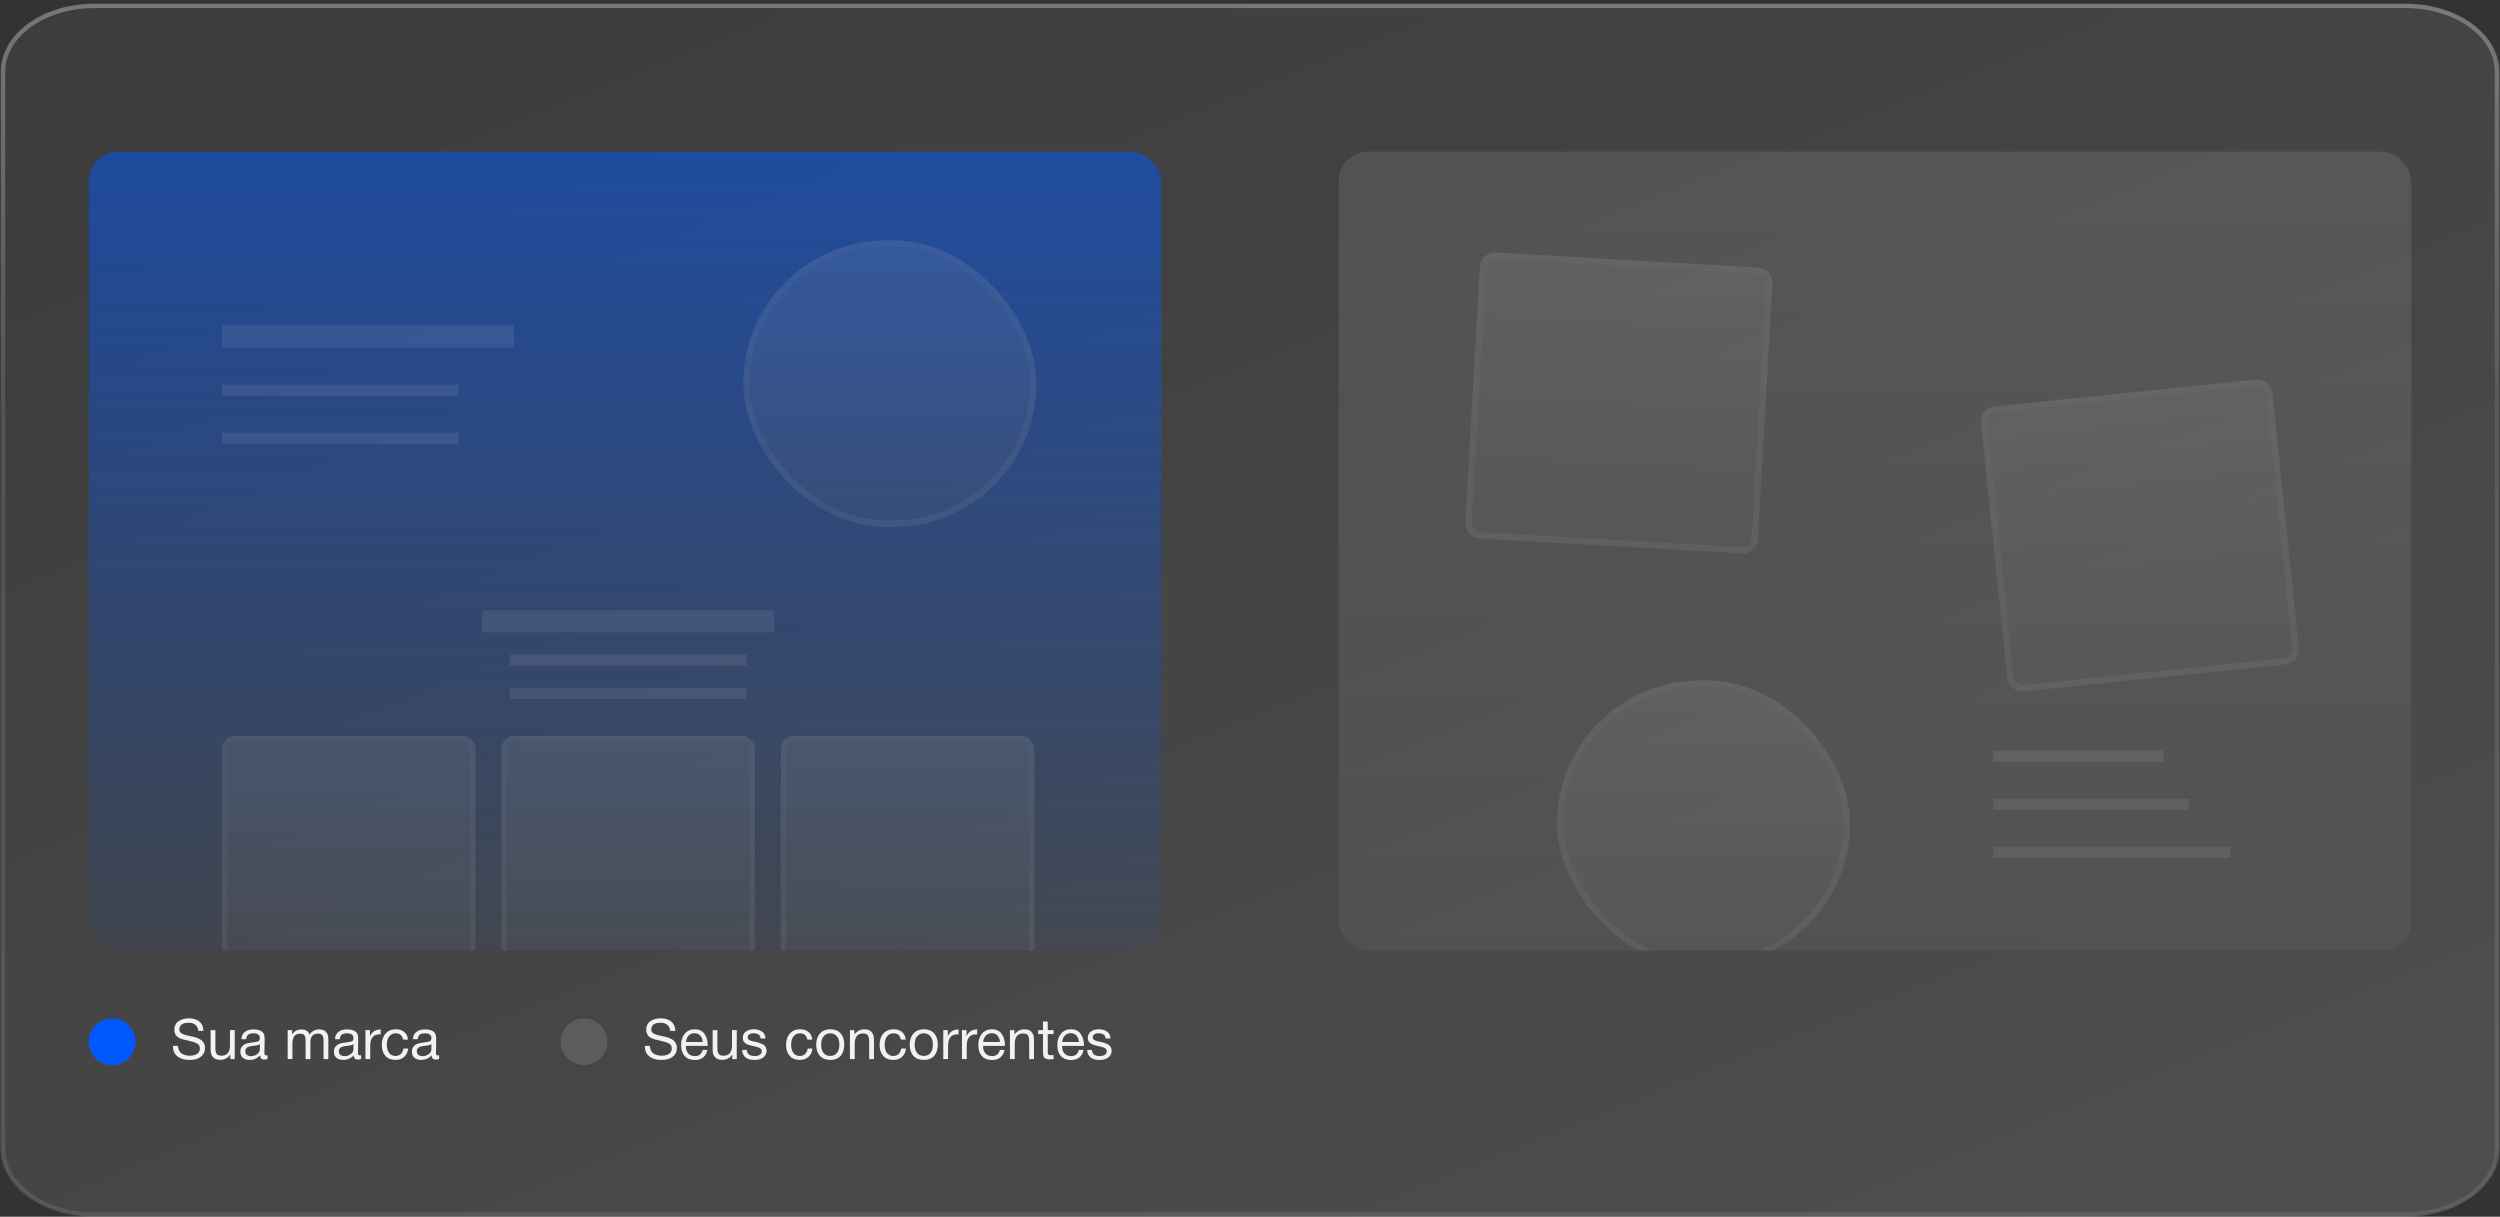
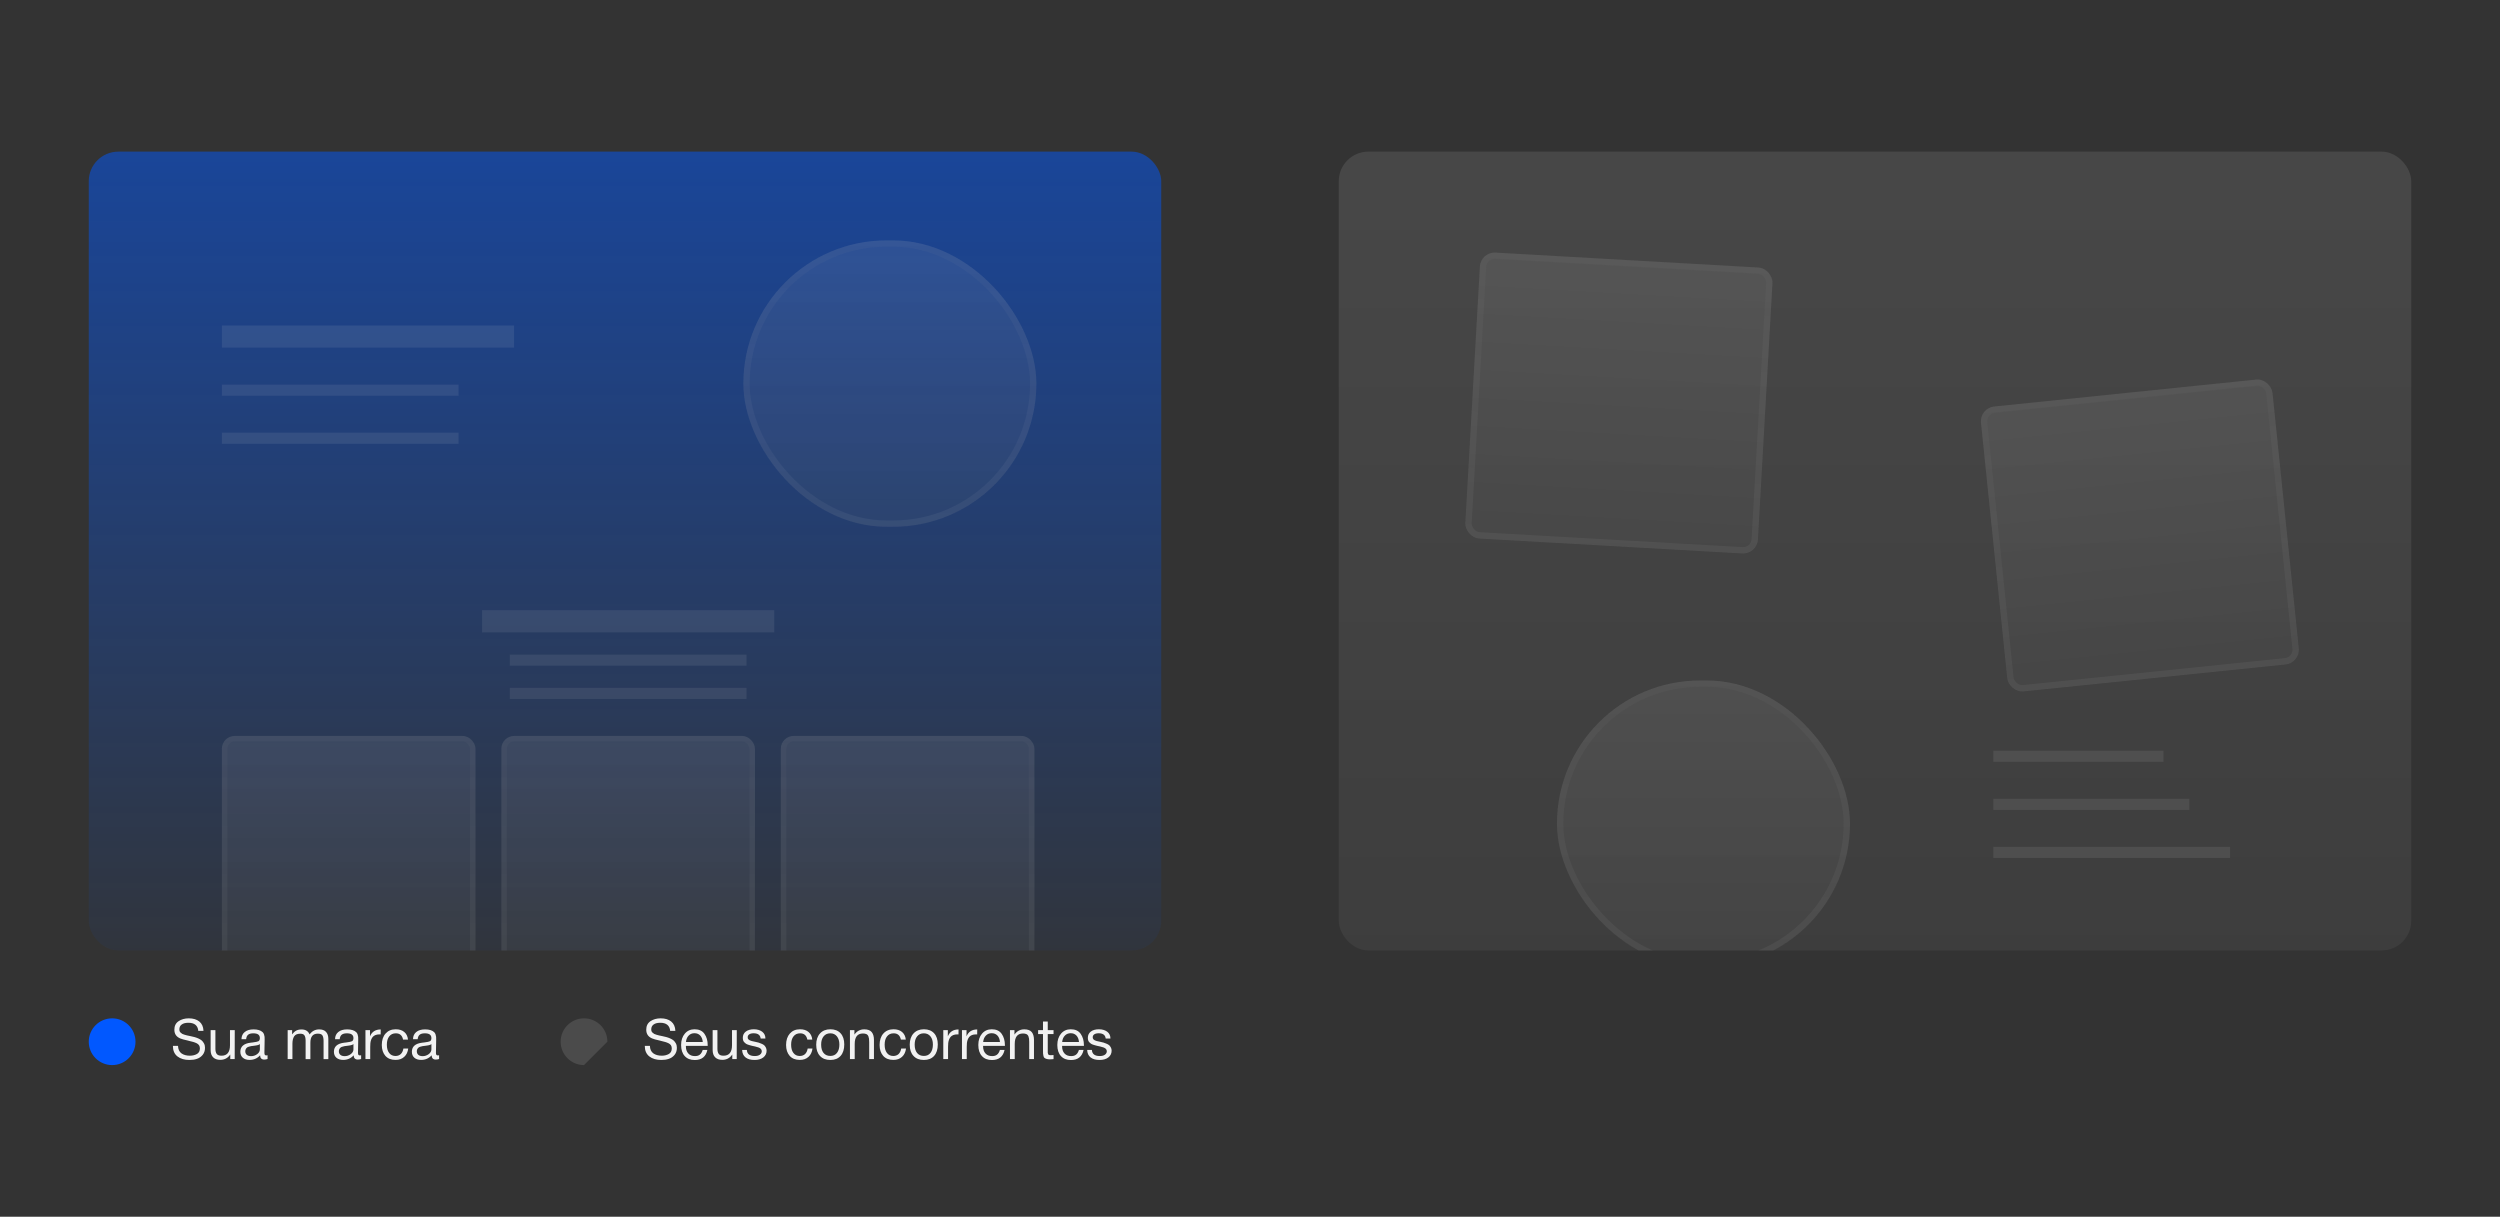
<svg xmlns="http://www.w3.org/2000/svg" width="676" height="329" viewBox="0 0 676 329" fill="none">
  <rect x="0" y="0" width="676" height="329" fill="#333333" stroke="none" />
  <g clip-path="url(#clip0_4222_24273)">
    <g clip-path="url(#clip1_4222_24273)">
      <mask id="mask0_4222_24273" style="mask-type:luminance" maskUnits="userSpaceOnUse" x="0" y="0" width="676" height="329">
        <path d="M650.52 1H25.48C11.408 1 0 9.225 0 19.372V310.627C0 320.774 11.408 329 25.48 329H650.52C664.592 329 676 320.774 676 310.627V19.372C676 9.225 664.592 1 650.52 1Z" fill="white" />
      </mask>
      <g mask="url(#mask0_4222_24273)">
        <path d="M650.52 1H25.479C11.407 1 -0 9.226 -0 19.372V310.627C-0 320.774 11.407 329 25.479 329H650.52C664.592 329 676 320.774 676 310.627V19.372C676 9.226 664.592 1 650.52 1Z" fill="url(#paint0_linear_4222_24273)" fill-opacity="0.16" />
      </g>
      <path d="M650.52 1.594H25.482C11.863 1.594 0.823 9.554 0.823 19.374V310.627C0.823 320.447 11.863 328.408 25.482 328.408H650.52C664.139 328.408 675.179 320.447 675.179 310.627V19.374C675.179 9.554 664.139 1.594 650.52 1.594Z" stroke="url(#paint1_linear_4222_24273)" stroke-width="1.185" />
    </g>
  </g>
  <g clip-path="url(#clip2_4222_24273)">
    <rect x="24" y="41" width="290" height="216" rx="8" fill="url(#paint2_linear_4222_24273)" fill-opacity="0.5" />
    <rect x="201" y="65" width="79.24" height="77.439" rx="38.72" fill="url(#paint3_linear_4222_24273)" fill-opacity="0.1" />
    <rect x="201.855" y="65.855" width="77.529" height="75.729" rx="37.864" stroke="url(#paint4_linear_4222_24273)" stroke-opacity="0.05" stroke-width="1.711" />
    <rect x="60" y="88" width="79" height="6" fill="#D9D9D9" fill-opacity="0.1" />
    <rect x="60" y="104" width="64" height="3" fill="#D9D9D9" fill-opacity="0.1" />
    <rect x="60" y="117" width="64" height="3" fill="#D9D9D9" fill-opacity="0.1" />
    <rect x="130.353" y="165" width="79" height="6" fill="#D9D9D9" fill-opacity="0.1" />
    <rect x="137.853" y="177" width="64" height="3" fill="#D9D9D9" fill-opacity="0.1" />
    <rect x="137.853" y="186" width="64" height="3" fill="#D9D9D9" fill-opacity="0.1" />
    <rect x="60" y="199" width="68.569" height="67.01" rx="3.461" fill="url(#paint5_linear_4222_24273)" fill-opacity="0.1" />
    <rect x="60.74" y="199.74" width="67.088" height="65.53" rx="2.721" stroke="url(#paint6_linear_4222_24273)" stroke-opacity="0.05" stroke-width="1.48" />
    <rect x="135.568" y="199" width="68.569" height="67.01" rx="3.461" fill="url(#paint7_linear_4222_24273)" fill-opacity="0.1" />
    <rect x="136.309" y="199.74" width="67.088" height="65.53" rx="2.721" stroke="url(#paint8_linear_4222_24273)" stroke-opacity="0.05" stroke-width="1.48" />
    <rect x="211.137" y="199" width="68.569" height="67.01" rx="3.461" fill="url(#paint9_linear_4222_24273)" fill-opacity="0.1" />
    <rect x="211.877" y="199.74" width="67.088" height="65.53" rx="2.721" stroke="url(#paint10_linear_4222_24273)" stroke-opacity="0.05" stroke-width="1.48" />
  </g>
  <g clip-path="url(#clip3_4222_24273)">
    <rect x="362" y="41" width="290" height="216" rx="8" fill="url(#paint11_linear_4222_24273)" fill-opacity="0.1" />
    <rect x="400.387" y="68.075" width="79.24" height="77.439" rx="4" transform="rotate(3.248 400.387 68.075)" fill="url(#paint12_linear_4222_24273)" fill-opacity="0.1" />
    <rect x="401.193" y="68.978" width="77.529" height="75.729" rx="3.145" transform="rotate(3.248 401.193 68.978)" stroke="url(#paint13_linear_4222_24273)" stroke-opacity="0.05" stroke-width="1.711" />
    <rect x="535.249" y="110.329" width="79.24" height="77.439" rx="4" transform="rotate(-5.869 535.249 110.329)" fill="url(#paint14_linear_4222_24273)" fill-opacity="0.1" />
    <rect x="536.187" y="111.092" width="77.529" height="75.729" rx="3.145" transform="rotate(-5.869 536.187 111.092)" stroke="url(#paint15_linear_4222_24273)" stroke-opacity="0.05" stroke-width="1.711" />
    <rect x="421" y="184" width="79.24" height="77.439" rx="38.72" fill="url(#paint16_linear_4222_24273)" fill-opacity="0.1" />
    <rect x="421.855" y="184.855" width="77.529" height="75.729" rx="37.864" stroke="url(#paint17_linear_4222_24273)" stroke-opacity="0.05" stroke-width="1.711" />
    <rect x="539" y="203" width="46" height="3" fill="#D9D9D9" fill-opacity="0.1" />
    <rect x="539" y="216" width="53" height="3" fill="#D9D9D9" fill-opacity="0.1" />
    <rect x="539" y="229" width="64" height="3" fill="#D9D9D9" fill-opacity="0.1" />
  </g>
  <path d="M36.641 281.68C36.641 278.189 33.811 275.359 30.321 275.359C26.83 275.359 24 278.189 24 281.68C24 285.17 26.83 288 30.321 288C33.811 288 36.641 285.17 36.641 281.68Z" fill="#0158FF" />
  <path d="M55.022 278.742L53.626 278.757C53.474 277.286 52.58 276.557 50.941 276.557C50.167 276.557 49.561 276.709 49.136 277.028C48.711 277.331 48.499 277.771 48.499 278.347C48.499 278.545 48.529 278.727 48.59 278.878C48.651 279.03 48.757 279.151 48.908 279.273C49.06 279.394 49.197 279.485 49.318 279.576C49.455 279.652 49.667 279.728 49.94 279.804C50.228 279.895 50.456 279.955 50.623 279.986C50.805 280.016 51.062 280.077 51.427 280.153C51.882 280.244 52.246 280.335 52.534 280.41C52.837 280.486 53.186 280.608 53.581 280.775C53.99 280.957 54.309 281.139 54.551 281.351C54.794 281.563 54.991 281.836 55.173 282.17C55.355 282.519 55.431 282.913 55.431 283.338C55.431 284.097 55.219 284.734 54.794 285.25C54.393 285.747 53.855 286.116 53.247 286.311C52.64 286.524 51.973 286.615 51.229 286.615C49.879 286.615 48.802 286.296 47.983 285.659C47.164 285.022 46.754 284.066 46.754 282.807H48.135C48.165 283.733 48.484 284.4 49.06 284.825C49.652 285.25 50.41 285.462 51.351 285.462C52.094 285.462 52.731 285.295 53.262 284.992C53.778 284.688 54.051 284.188 54.051 283.49C54.051 283.156 53.975 282.883 53.839 282.656C53.67 282.412 53.44 282.218 53.171 282.094C52.878 281.952 52.574 281.835 52.261 281.745C51.865 281.63 51.466 281.528 51.062 281.442C51.01 281.433 50.959 281.418 50.911 281.396C49.788 281.154 49.06 280.941 48.726 280.79C47.665 280.335 47.149 279.561 47.149 278.438C47.149 277.407 47.528 276.648 48.286 276.133C49.045 275.617 49.97 275.359 51.047 275.359C52.231 275.359 53.186 275.647 53.884 276.208C54.597 276.785 54.976 277.619 55.022 278.742ZM63.477 278.545L63.462 286.372H62.264V285.143C61.596 286.114 60.702 286.584 59.564 286.584C58.745 286.584 58.092 286.357 57.637 285.902C57.182 285.447 56.955 284.794 56.955 283.93V278.545H58.244V283.581C58.244 284.203 58.365 284.673 58.608 284.992C58.851 285.31 59.276 285.462 59.898 285.462C61.414 285.462 62.188 284.521 62.188 282.64V278.545H63.477ZM72.347 285.341V286.357C72.064 286.455 71.766 286.506 71.467 286.509C70.724 286.509 70.344 286.114 70.329 285.356C69.586 286.175 68.645 286.6 67.492 286.6C66.719 286.6 66.112 286.402 65.657 286.008C65.202 285.614 64.989 285.067 64.989 284.385C64.989 282.989 65.915 282.17 67.765 281.943C67.887 281.912 68.054 281.897 68.296 281.882C69.176 281.776 69.707 281.654 69.919 281.533C70.147 281.366 70.268 281.093 70.268 280.699C70.268 279.834 69.677 279.409 68.494 279.409C67.887 279.409 67.416 279.531 67.113 279.773C66.795 280.016 66.612 280.426 66.552 281.002H65.293C65.308 280.153 65.611 279.5 66.188 279.045C66.764 278.575 67.553 278.347 68.569 278.347C69.662 278.347 70.481 278.59 71.027 279.106C71.194 279.258 71.315 279.47 71.406 279.743C71.482 280.001 71.528 280.213 71.543 280.38C71.543 280.547 71.558 280.805 71.558 281.139C71.558 281.518 71.543 282.094 71.528 282.868C71.497 283.657 71.497 284.233 71.497 284.612C71.497 284.901 71.528 285.098 71.603 285.219C71.679 285.341 71.816 285.386 72.028 285.386C72.104 285.386 72.21 285.371 72.347 285.341ZM70.268 282.322C70.177 282.382 70.071 282.443 69.98 282.504C69.853 282.558 69.721 282.598 69.586 282.625C69.434 282.656 69.328 282.671 69.267 282.686C69.207 282.701 69.085 282.716 68.873 282.747C68.66 282.777 68.539 282.792 68.539 282.792C68.221 282.822 68.008 282.853 67.917 282.868C67.733 282.906 67.551 282.951 67.371 283.004C67.098 283.065 66.916 283.156 66.81 283.247C66.654 283.369 66.529 283.526 66.445 283.705C66.36 283.884 66.319 284.081 66.324 284.279C66.324 284.673 66.461 284.992 66.734 285.234C67.007 285.462 67.401 285.583 67.887 285.583C68.494 285.583 69.055 285.401 69.54 285.037C70.026 284.673 70.268 284.233 70.268 283.748V282.322ZM78.997 278.545L78.982 279.697C79.331 279.227 79.695 278.893 80.089 278.681C80.484 278.469 80.969 278.363 81.531 278.363C82.608 278.363 83.336 278.802 83.715 279.713C84.382 278.802 85.247 278.347 86.309 278.347C87.113 278.347 87.72 278.56 88.144 279.015C88.569 279.47 88.781 280.092 88.781 280.911V286.387H87.492V281.457C87.492 280.805 87.386 280.319 87.189 279.986C86.976 279.652 86.567 279.5 85.93 279.5C84.595 279.5 83.927 280.304 83.927 281.943V286.387H82.638V281.366C82.638 280.759 82.532 280.304 82.335 279.986C82.137 279.667 81.758 279.515 81.197 279.515C80.393 279.515 79.832 279.758 79.528 280.244C79.225 280.729 79.073 281.396 79.073 282.231V286.372H77.784V278.545H78.997ZM97.649 285.341V286.357C97.366 286.455 97.069 286.506 96.769 286.509C96.026 286.509 95.647 286.114 95.632 285.356C94.888 286.175 93.948 286.6 92.795 286.6C92.022 286.6 91.415 286.402 90.96 286.008C90.504 285.614 90.292 285.067 90.292 284.385C90.292 282.989 91.218 282.17 93.068 281.943C93.189 281.912 93.356 281.897 93.599 281.882C94.479 281.776 95.01 281.654 95.222 281.533C95.45 281.366 95.571 281.093 95.571 280.699C95.571 279.834 94.98 279.409 93.796 279.409C93.189 279.409 92.719 279.531 92.416 279.773C92.097 280.016 91.915 280.426 91.855 281.002H90.596C90.611 280.153 90.914 279.5 91.49 279.045C92.067 278.575 92.856 278.347 93.872 278.347C94.964 278.347 95.784 278.59 96.33 279.106C96.496 279.258 96.618 279.47 96.709 279.743C96.785 280.001 96.83 280.213 96.845 280.38C96.845 280.547 96.861 280.805 96.861 281.139C96.861 281.518 96.845 282.094 96.83 282.868C96.8 283.657 96.8 284.233 96.8 284.612C96.8 284.901 96.83 285.098 96.906 285.219C96.982 285.341 97.118 285.386 97.331 285.386C97.407 285.386 97.513 285.371 97.649 285.341ZM95.571 282.322C95.48 282.382 95.374 282.443 95.283 282.504C95.156 282.558 95.024 282.598 94.888 282.625C94.737 282.656 94.631 282.671 94.57 282.686C94.509 282.701 94.388 282.716 94.175 282.747C93.963 282.777 93.842 282.792 93.842 282.792C93.523 282.822 93.311 282.853 93.22 282.868C93.036 282.906 92.854 282.951 92.674 283.004C92.401 283.065 92.219 283.156 92.112 283.247C91.957 283.369 91.832 283.526 91.747 283.705C91.663 283.884 91.622 284.081 91.627 284.279C91.627 284.673 91.764 284.992 92.037 285.234C92.31 285.462 92.704 285.583 93.189 285.583C93.796 285.583 94.358 285.401 94.843 285.037C95.328 284.673 95.571 284.233 95.571 283.748V282.322ZM102.945 278.363L102.93 279.713C102.839 279.697 102.732 279.697 102.596 279.697C102.186 279.697 101.822 279.758 101.519 279.88C101.215 280.001 100.988 280.168 100.806 280.365C100.624 280.577 100.487 280.82 100.366 281.123C100.26 281.427 100.184 281.73 100.154 282.034C100.123 282.337 100.108 282.686 100.108 283.065V286.372H98.819V278.545H100.047V280.228C100.563 278.985 101.519 278.363 102.945 278.363ZM110.384 283.52C110.263 284.461 109.914 285.219 109.307 285.765C108.7 286.327 107.927 286.6 106.956 286.6C105.773 286.6 104.862 286.236 104.21 285.507C103.573 284.779 103.239 283.793 103.239 282.565C103.239 281.26 103.588 280.228 104.256 279.47C104.938 278.711 105.848 278.317 107.001 278.317C107.972 278.317 108.731 278.56 109.307 279.045C109.884 279.531 110.232 280.213 110.323 281.108H108.989C108.761 279.971 108.109 279.409 107.032 279.409C106.273 279.409 105.682 279.682 105.257 280.228C104.817 280.775 104.605 281.533 104.605 282.473C104.605 283.414 104.802 284.172 105.227 284.719C105.636 285.265 106.213 285.538 106.941 285.538C107.517 285.538 108.003 285.356 108.367 285.022C108.731 284.673 108.973 284.172 109.08 283.52H110.384ZM118.73 285.341V286.357C118.447 286.455 118.15 286.506 117.85 286.509C117.107 286.509 116.728 286.114 116.712 285.356C115.969 286.175 115.029 286.6 113.876 286.6C113.102 286.6 112.495 286.402 112.04 286.008C111.585 285.614 111.373 285.067 111.373 284.385C111.373 282.989 112.298 282.17 114.149 281.943C114.27 281.912 114.437 281.897 114.68 281.882C115.559 281.776 116.09 281.654 116.303 281.533C116.53 281.366 116.652 281.093 116.652 280.699C116.652 279.834 116.06 279.409 114.877 279.409C114.27 279.409 113.8 279.531 113.496 279.773C113.178 280.016 112.996 280.426 112.935 281.002H111.676C111.691 280.153 111.995 279.5 112.571 279.045C113.148 278.575 113.936 278.347 114.953 278.347C116.045 278.347 116.864 278.59 117.41 279.106C117.577 279.258 117.698 279.47 117.789 279.743C117.865 280.001 117.911 280.213 117.926 280.38C117.926 280.547 117.941 280.805 117.941 281.139C117.941 281.518 117.926 282.094 117.911 282.868C117.88 283.657 117.88 284.233 117.88 284.612C117.88 284.901 117.911 285.098 117.987 285.219C118.062 285.341 118.199 285.386 118.411 285.386C118.487 285.386 118.593 285.371 118.73 285.341ZM116.652 282.322C116.561 282.382 116.454 282.443 116.363 282.504C116.236 282.558 116.104 282.598 115.969 282.625C115.817 282.656 115.711 282.671 115.65 282.686C115.59 282.701 115.468 282.716 115.256 282.747C115.044 282.777 114.922 282.792 114.922 282.792C114.604 282.822 114.391 282.853 114.3 282.868C114.117 282.906 113.934 282.951 113.754 283.004C113.481 283.065 113.299 283.156 113.193 283.247C113.037 283.369 112.912 283.526 112.828 283.705C112.744 283.884 112.702 284.081 112.708 284.279C112.708 284.673 112.844 284.992 113.117 285.234C113.39 285.462 113.785 285.583 114.27 285.583C114.877 285.583 115.438 285.401 115.924 285.037C116.409 284.673 116.652 284.233 116.652 283.748V282.322Z" fill="#F2F2F2" />
-   <path opacity="0.3" d="M164.238 281.68C164.238 278.189 161.408 275.359 157.918 275.359C154.427 275.359 151.597 278.189 151.597 281.68C151.597 285.17 154.427 288 157.918 288C161.408 288 164.238 285.17 164.238 281.68Z" fill="white" fill-opacity="0.4" />
+   <path opacity="0.3" d="M164.238 281.68C164.238 278.189 161.408 275.359 157.918 275.359C154.427 275.359 151.597 278.189 151.597 281.68C151.597 285.17 154.427 288 157.918 288Z" fill="white" fill-opacity="0.4" />
  <path d="M182.619 278.742L181.223 278.757C181.071 277.286 180.176 276.557 178.538 276.557C177.764 276.557 177.158 276.709 176.733 277.028C176.308 277.331 176.096 277.771 176.096 278.347C176.096 278.545 176.126 278.727 176.187 278.878C176.248 279.03 176.354 279.151 176.505 279.273C176.657 279.394 176.794 279.485 176.915 279.576C177.051 279.652 177.264 279.728 177.537 279.804C177.825 279.895 178.053 279.955 178.22 279.986C178.402 280.016 178.659 280.077 179.024 280.153C179.479 280.244 179.843 280.335 180.131 280.41C180.434 280.486 180.783 280.608 181.178 280.775C181.587 280.957 181.906 281.139 182.148 281.351C182.391 281.563 182.588 281.836 182.77 282.17C182.952 282.519 183.028 282.913 183.028 283.338C183.028 284.097 182.816 284.734 182.391 285.25C181.99 285.747 181.452 286.116 180.844 286.311C180.237 286.524 179.57 286.615 178.826 286.615C177.476 286.615 176.399 286.296 175.58 285.659C174.761 285.022 174.351 284.066 174.351 282.807H175.732C175.762 283.733 176.081 284.4 176.657 284.825C177.249 285.25 178.007 285.462 178.948 285.462C179.691 285.462 180.328 285.295 180.859 284.992C181.375 284.688 181.648 284.188 181.648 283.49C181.648 283.156 181.572 282.883 181.435 282.656C181.267 282.412 181.037 282.218 180.768 282.094C180.475 281.952 180.171 281.835 179.858 281.745C179.462 281.63 179.063 281.528 178.659 281.442C178.607 281.433 178.556 281.418 178.508 281.396C177.385 281.154 176.657 280.941 176.323 280.79C175.262 280.335 174.746 279.561 174.746 278.438C174.746 277.407 175.125 276.648 175.883 276.133C176.642 275.617 177.567 275.359 178.644 275.359C179.828 275.359 180.783 275.647 181.481 276.208C182.194 276.785 182.573 277.619 182.619 278.742ZM191.272 283.899C190.877 285.72 189.74 286.63 187.859 286.63C186.706 286.63 185.795 286.281 185.143 285.553C184.491 284.84 184.172 283.839 184.172 282.565C184.172 281.305 184.506 280.289 185.174 279.5C185.841 278.711 186.721 278.317 187.813 278.317C189.011 278.317 189.906 278.727 190.483 279.546C191.059 280.365 191.363 281.381 191.363 282.625V282.807H185.477L185.462 282.898C185.462 283.733 185.674 284.385 186.114 284.855C186.539 285.341 187.146 285.568 187.904 285.568C188.465 285.568 188.905 285.447 189.239 285.174C189.573 284.916 189.831 284.491 190.013 283.899H191.272ZM190.028 281.761C189.967 281.017 189.74 280.441 189.345 280.016C188.951 279.591 188.42 279.379 187.783 279.379C187.146 279.379 186.63 279.591 186.22 280.016C185.795 280.441 185.553 281.032 185.477 281.761H190.028ZM199.223 278.545L199.208 286.372H198.009V285.143C197.342 286.114 196.447 286.584 195.309 286.584C194.49 286.584 193.838 286.357 193.383 285.902C192.928 285.447 192.7 284.794 192.7 283.93V278.545H193.99V283.581C193.99 284.203 194.111 284.673 194.354 284.992C194.596 285.31 195.021 285.462 195.643 285.462C197.16 285.462 197.934 284.521 197.934 282.64V278.545H199.223ZM206.97 280.82H205.68C205.589 279.88 204.952 279.394 203.769 279.394C203.268 279.394 202.874 279.5 202.601 279.682C202.313 279.88 202.176 280.137 202.176 280.456C202.176 280.547 202.176 280.638 202.206 280.729C202.216 280.814 202.254 280.894 202.313 280.957C202.373 281.017 202.419 281.078 202.464 281.123C202.526 281.193 202.604 281.245 202.692 281.275C202.798 281.321 202.874 281.351 202.934 281.381C202.995 281.412 203.086 281.457 203.238 281.487C203.39 281.518 203.496 281.548 203.556 281.563C203.617 281.578 203.723 281.609 203.905 281.639C204.087 281.685 204.194 281.715 204.254 281.715C204.618 281.806 204.906 281.867 205.089 281.912C205.271 281.973 205.528 282.064 205.862 282.2C206.196 282.337 206.439 282.473 206.621 282.625C206.788 282.777 206.939 282.974 207.076 283.232C207.212 283.49 207.288 283.778 207.288 284.097C207.288 284.855 206.985 285.477 206.393 285.932C205.801 286.387 205.013 286.615 204.042 286.615C202.98 286.615 202.161 286.387 201.584 285.917C201.008 285.462 200.705 284.779 200.674 283.899H201.948C202.009 285.007 202.722 285.553 204.072 285.553C204.649 285.553 205.104 285.447 205.453 285.204C205.802 284.961 205.984 284.643 205.984 284.248C205.985 284.127 205.962 284.006 205.915 283.894C205.868 283.781 205.799 283.68 205.71 283.596C205.534 283.436 205.328 283.312 205.104 283.232C204.876 283.156 204.558 283.065 204.148 282.959C204.101 282.96 204.054 282.949 204.012 282.929C203.92 282.913 203.723 282.868 203.42 282.807C203.204 282.768 202.991 282.712 202.783 282.64C202.587 282.592 202.394 282.532 202.206 282.458C202.013 282.392 201.829 282.301 201.66 282.185C201.515 282.074 201.379 281.952 201.251 281.821C201.107 281.678 201.003 281.5 200.947 281.305C200.883 281.084 200.853 280.854 200.856 280.623C200.856 279.925 201.114 279.364 201.66 278.939C202.206 278.529 202.934 278.317 203.845 278.317C204.755 278.317 205.513 278.545 206.09 278.969C206.666 279.409 206.97 280.031 206.97 280.82ZM219.701 283.52C219.579 284.461 219.23 285.219 218.624 285.765C218.017 286.327 217.243 286.6 216.272 286.6C215.089 286.6 214.179 286.236 213.527 285.507C212.889 284.779 212.556 283.793 212.556 282.565C212.556 281.26 212.905 280.228 213.572 279.47C214.255 278.711 215.165 278.317 216.318 278.317C217.289 278.317 218.047 278.56 218.624 279.045C219.2 279.531 219.549 280.213 219.64 281.108H218.305C218.077 279.971 217.425 279.409 216.348 279.409C215.59 279.409 214.998 279.682 214.573 280.228C214.133 280.775 213.921 281.533 213.921 282.473C213.921 283.414 214.118 284.172 214.543 284.719C214.953 285.265 215.529 285.538 216.257 285.538C216.834 285.538 217.319 285.356 217.683 285.022C218.047 284.673 218.29 284.172 218.396 283.52H219.701ZM224.542 278.317C225.725 278.317 226.636 278.681 227.303 279.409C227.955 280.122 228.289 281.123 228.289 282.413C228.289 283.748 227.955 284.779 227.303 285.507C226.636 286.251 225.71 286.615 224.527 286.615C223.329 286.615 222.388 286.251 221.721 285.523C221.038 284.794 220.704 283.793 220.704 282.489C220.704 281.214 221.038 280.198 221.736 279.44C222.418 278.696 223.359 278.317 224.542 278.317ZM224.512 279.409C223.753 279.409 223.147 279.682 222.707 280.228C222.252 280.79 222.039 281.533 222.039 282.458C222.039 283.429 222.252 284.172 222.691 284.719C223.131 285.265 223.753 285.523 224.542 285.523C225.301 285.523 225.892 285.25 226.317 284.703C226.742 284.157 226.969 283.414 226.969 282.443C226.969 281.518 226.742 280.775 226.302 280.228C225.862 279.682 225.27 279.409 224.512 279.409ZM231.037 278.545V279.758C231.674 278.818 232.569 278.332 233.707 278.332C234.617 278.332 235.285 278.575 235.694 279.06C236.104 279.546 236.316 280.244 236.316 281.169V286.372H235.027V281.761C235.027 281.381 235.012 281.078 234.981 280.866C234.946 280.627 234.885 280.393 234.799 280.168C234.699 279.929 234.516 279.735 234.284 279.622C233.985 279.503 233.665 279.446 233.343 279.455C231.856 279.455 231.113 280.395 231.113 282.276V286.372H229.824V278.545H231.037ZM244.988 283.52C244.867 284.461 244.518 285.219 243.911 285.765C243.304 286.327 242.531 286.6 241.56 286.6C240.377 286.6 239.466 286.236 238.814 285.507C238.177 284.779 237.843 283.793 237.843 282.565C237.843 281.26 238.192 280.228 238.86 279.47C239.542 278.711 240.452 278.317 241.605 278.317C242.576 278.317 243.335 278.56 243.911 279.045C244.488 279.531 244.836 280.213 244.927 281.108H243.593C243.365 279.971 242.713 279.409 241.636 279.409C240.877 279.409 240.286 279.682 239.861 280.228C239.421 280.775 239.209 281.533 239.209 282.473C239.209 283.414 239.406 284.172 239.83 284.719C240.24 285.265 240.816 285.538 241.545 285.538C242.121 285.538 242.607 285.356 242.971 285.022C243.335 284.673 243.577 284.172 243.684 283.52H244.988ZM249.83 278.317C251.013 278.317 251.923 278.681 252.591 279.409C253.243 280.122 253.577 281.123 253.577 282.413C253.577 283.748 253.243 284.779 252.591 285.507C251.923 286.251 250.998 286.615 249.815 286.615C248.616 286.615 247.676 286.251 247.008 285.523C246.326 284.794 245.992 283.793 245.992 282.489C245.992 281.214 246.326 280.198 247.023 279.44C247.706 278.696 248.647 278.317 249.83 278.317ZM249.799 279.409C249.041 279.409 248.434 279.682 247.994 280.228C247.539 280.79 247.327 281.533 247.327 282.458C247.327 283.429 247.539 284.172 247.979 284.719C248.419 285.265 249.041 285.523 249.83 285.523C250.588 285.523 251.18 285.25 251.605 284.703C252.029 284.157 252.257 283.414 252.257 282.443C252.257 281.518 252.029 280.775 251.589 280.228C251.149 279.682 250.558 279.409 249.799 279.409ZM259.192 278.363L259.177 279.713C259.086 279.697 258.979 279.697 258.843 279.697C258.433 279.697 258.069 279.758 257.766 279.88C257.463 280.001 257.235 280.168 257.053 280.365C256.871 280.577 256.734 280.82 256.613 281.123C256.507 281.427 256.431 281.73 256.401 282.034C256.37 282.337 256.355 282.686 256.355 283.065V286.372H255.066V278.545H256.294V280.228C256.81 278.985 257.766 278.363 259.192 278.363ZM264.243 278.363L264.228 279.713C264.137 279.697 264.031 279.697 263.894 279.697C263.485 279.697 263.121 279.758 262.817 279.88C262.514 280.001 262.286 280.168 262.104 280.365C261.922 280.577 261.786 280.82 261.664 281.123C261.558 281.427 261.482 281.73 261.452 282.034C261.422 282.337 261.407 282.686 261.407 283.065V286.372H260.117V278.545H261.346V280.228C261.862 278.985 262.817 278.363 264.243 278.363ZM271.637 283.899C271.243 285.72 270.105 286.63 268.224 286.63C267.071 286.63 266.161 286.281 265.509 285.553C264.856 284.84 264.538 283.839 264.538 282.565C264.538 281.305 264.872 280.289 265.539 279.5C266.206 278.711 267.086 278.317 268.178 278.317C269.377 278.317 270.272 278.727 270.848 279.546C271.425 280.365 271.728 281.381 271.728 282.625V282.807H265.842L265.827 282.898C265.827 283.733 266.04 284.385 266.48 284.855C266.904 285.341 267.511 285.568 268.27 285.568C268.831 285.568 269.271 285.447 269.604 285.174C269.938 284.916 270.196 284.491 270.378 283.899H271.637ZM270.393 281.761C270.333 281.017 270.105 280.441 269.711 280.016C269.316 279.591 268.785 279.379 268.148 279.379C267.511 279.379 266.995 279.591 266.586 280.016C266.161 280.441 265.918 281.032 265.842 281.761H270.393ZM274.31 278.545V279.758C274.947 278.818 275.842 278.332 276.979 278.332C277.89 278.332 278.557 278.575 278.967 279.06C279.376 279.546 279.588 280.244 279.588 281.169V286.372H278.299V281.761C278.299 281.381 278.284 281.078 278.254 280.866C278.218 280.627 278.157 280.393 278.072 280.168C277.972 279.929 277.788 279.735 277.556 279.622C277.257 279.503 276.937 279.446 276.615 279.455C275.129 279.455 274.385 280.395 274.385 282.276V286.372H273.096V278.545H274.31ZM284.878 278.545V279.606H283.315V284.673C283.315 284.764 283.345 284.87 283.406 285.007C283.452 285.143 283.543 285.234 283.664 285.265C283.785 285.31 283.952 285.325 284.18 285.325C284.362 285.325 284.605 285.31 284.878 285.28V286.387C284.551 286.428 284.221 286.448 283.892 286.448C283.528 286.448 283.224 286.418 282.981 286.327C282.739 286.251 282.542 286.16 282.42 286.054C282.299 285.962 282.208 285.78 282.147 285.523C282.088 285.31 282.052 285.091 282.041 284.87C282.026 284.688 282.026 284.4 282.026 283.975V279.606H280.706V278.545H282.026V276.224H283.315V278.545H284.878ZM293 283.899C292.605 285.72 291.468 286.63 289.586 286.63C288.434 286.63 287.523 286.281 286.871 285.553C286.219 284.84 285.9 283.839 285.9 282.565C285.9 281.305 286.234 280.289 286.901 279.5C287.569 278.711 288.449 278.317 289.541 278.317C290.739 278.317 291.634 278.727 292.211 279.546C292.787 280.365 293.091 281.381 293.091 282.625V282.807H287.205L287.19 282.898C287.19 283.733 287.402 284.385 287.842 284.855C288.267 285.341 288.874 285.568 289.632 285.568C290.193 285.568 290.633 285.447 290.967 285.174C291.301 284.916 291.559 284.491 291.741 283.899H293ZM291.756 281.761C291.695 281.017 291.468 280.441 291.073 280.016C290.679 279.591 290.148 279.379 289.511 279.379C288.873 279.379 288.358 279.591 287.948 280.016C287.523 280.441 287.281 281.032 287.205 281.761H291.756ZM300.267 280.82H298.978C298.887 279.88 298.25 279.394 297.066 279.394C296.566 279.394 296.171 279.5 295.898 279.682C295.61 279.88 295.474 280.137 295.474 280.456C295.474 280.547 295.474 280.638 295.504 280.729C295.514 280.814 295.551 280.894 295.61 280.957C295.671 281.017 295.716 281.078 295.762 281.123C295.823 281.193 295.902 281.245 295.989 281.275C296.095 281.321 296.171 281.351 296.232 281.381C296.293 281.412 296.384 281.457 296.535 281.487C296.687 281.518 296.793 281.548 296.854 281.563C296.915 281.578 297.021 281.609 297.203 281.639C297.385 281.685 297.491 281.715 297.552 281.715C297.916 281.806 298.204 281.867 298.386 281.912C298.568 281.973 298.826 282.064 299.16 282.2C299.493 282.337 299.736 282.473 299.918 282.625C300.085 282.777 300.237 282.974 300.373 283.232C300.51 283.49 300.586 283.778 300.586 284.097C300.586 284.855 300.282 285.477 299.691 285.932C299.099 286.387 298.31 286.615 297.339 286.615C296.278 286.615 295.458 286.387 294.882 285.917C294.305 285.462 294.002 284.779 293.972 283.899H295.246C295.307 285.007 296.02 285.553 297.37 285.553C297.946 285.553 298.401 285.447 298.75 285.204C299.099 284.961 299.281 284.643 299.281 284.248C299.283 284.127 299.26 284.006 299.213 283.894C299.166 283.781 299.096 283.68 299.008 283.596C298.832 283.436 298.626 283.312 298.401 283.232C298.174 283.156 297.855 283.065 297.446 282.959C297.398 282.96 297.352 282.949 297.309 282.929C297.218 282.913 297.021 282.868 296.717 282.807C296.501 282.768 296.288 282.712 296.08 282.64C295.884 282.592 295.692 282.532 295.504 282.458C295.31 282.392 295.127 282.301 294.958 282.185C294.813 282.074 294.676 281.952 294.548 281.821C294.405 281.678 294.301 281.5 294.245 281.305C294.181 281.084 294.15 280.854 294.154 280.623C294.154 279.925 294.412 279.364 294.958 278.939C295.504 278.529 296.232 278.317 297.142 278.317C298.052 278.317 298.811 278.545 299.387 278.969C299.964 279.409 300.267 280.031 300.267 280.82Z" fill="#F2F2F2" />
  <defs>
    <linearGradient id="paint0_linear_4222_24273" x1="118.123" y1="0.344" x2="309.575" y2="476.686" gradientUnits="userSpaceOnUse">
      <stop stop-color="white" stop-opacity="0.29" />
      <stop offset="1" stop-color="white" stop-opacity="0.85" />
    </linearGradient>
    <linearGradient id="paint1_linear_4222_24273" x1="338" y1="1" x2="341.197" y2="328.969" gradientUnits="userSpaceOnUse">
      <stop stop-color="white" stop-opacity="0.3" />
      <stop offset="0.337" stop-color="white" stop-opacity="0.1" />
    </linearGradient>
    <linearGradient id="paint2_linear_4222_24273" x1="169" y1="41" x2="169" y2="257" gradientUnits="userSpaceOnUse">
      <stop stop-color="#0158FF" />
      <stop offset="1" stop-color="#0158FF" stop-opacity="0.1" />
    </linearGradient>
    <linearGradient id="paint3_linear_4222_24273" x1="240.62" y1="65" x2="240.62" y2="142.439" gradientUnits="userSpaceOnUse">
      <stop stop-color="#D9D9D9" />
      <stop offset="1" stop-color="#737373" />
    </linearGradient>
    <linearGradient id="paint4_linear_4222_24273" x1="240.62" y1="65" x2="240.62" y2="142.439" gradientUnits="userSpaceOnUse">
      <stop stop-color="#999999" />
      <stop offset="1" stop-color="white" />
    </linearGradient>
    <linearGradient id="paint5_linear_4222_24273" x1="94.284" y1="199" x2="94.284" y2="266.01" gradientUnits="userSpaceOnUse">
      <stop stop-color="#D9D9D9" />
      <stop offset="1" stop-color="#737373" />
    </linearGradient>
    <linearGradient id="paint6_linear_4222_24273" x1="94.284" y1="199" x2="94.284" y2="266.01" gradientUnits="userSpaceOnUse">
      <stop stop-color="#999999" />
      <stop offset="1" stop-color="white" />
    </linearGradient>
    <linearGradient id="paint7_linear_4222_24273" x1="169.853" y1="199" x2="169.853" y2="266.01" gradientUnits="userSpaceOnUse">
      <stop stop-color="#D9D9D9" />
      <stop offset="1" stop-color="#737373" />
    </linearGradient>
    <linearGradient id="paint8_linear_4222_24273" x1="169.853" y1="199" x2="169.853" y2="266.01" gradientUnits="userSpaceOnUse">
      <stop stop-color="#999999" />
      <stop offset="1" stop-color="white" />
    </linearGradient>
    <linearGradient id="paint9_linear_4222_24273" x1="245.421" y1="199" x2="245.421" y2="266.01" gradientUnits="userSpaceOnUse">
      <stop stop-color="#D9D9D9" />
      <stop offset="1" stop-color="#737373" />
    </linearGradient>
    <linearGradient id="paint10_linear_4222_24273" x1="245.421" y1="199" x2="245.421" y2="266.01" gradientUnits="userSpaceOnUse">
      <stop stop-color="#999999" />
      <stop offset="1" stop-color="white" />
    </linearGradient>
    <linearGradient id="paint11_linear_4222_24273" x1="507" y1="41" x2="507" y2="257" gradientUnits="userSpaceOnUse">
      <stop stop-color="white" />
      <stop offset="1" stop-color="#999999" />
    </linearGradient>
    <linearGradient id="paint12_linear_4222_24273" x1="440.007" y1="68.075" x2="440.007" y2="145.514" gradientUnits="userSpaceOnUse">
      <stop stop-color="#D9D9D9" />
      <stop offset="1" stop-color="#737373" />
    </linearGradient>
    <linearGradient id="paint13_linear_4222_24273" x1="440.007" y1="68.075" x2="440.007" y2="145.514" gradientUnits="userSpaceOnUse">
      <stop stop-color="#999999" />
      <stop offset="1" stop-color="white" />
    </linearGradient>
    <linearGradient id="paint14_linear_4222_24273" x1="574.869" y1="110.329" x2="574.869" y2="187.768" gradientUnits="userSpaceOnUse">
      <stop stop-color="#D9D9D9" />
      <stop offset="1" stop-color="#737373" />
    </linearGradient>
    <linearGradient id="paint15_linear_4222_24273" x1="574.869" y1="110.329" x2="574.869" y2="187.768" gradientUnits="userSpaceOnUse">
      <stop stop-color="#999999" />
      <stop offset="1" stop-color="white" />
    </linearGradient>
    <linearGradient id="paint16_linear_4222_24273" x1="460.62" y1="184" x2="460.62" y2="261.439" gradientUnits="userSpaceOnUse">
      <stop stop-color="#D9D9D9" />
      <stop offset="1" stop-color="#737373" />
    </linearGradient>
    <linearGradient id="paint17_linear_4222_24273" x1="460.62" y1="184" x2="460.62" y2="261.439" gradientUnits="userSpaceOnUse">
      <stop stop-color="#999999" />
      <stop offset="1" stop-color="white" />
    </linearGradient>
    <clipPath id="clip0_4222_24273">
-       <rect width="676" height="328" fill="white" transform="translate(0 1)" />
-     </clipPath>
+       </clipPath>
    <clipPath id="clip1_4222_24273">
      <rect width="676" height="328" fill="white" transform="translate(0 1)" />
    </clipPath>
    <clipPath id="clip2_4222_24273">
      <rect x="24" y="41" width="290" height="216" rx="8" fill="white" />
    </clipPath>
    <clipPath id="clip3_4222_24273">
      <rect x="362" y="41" width="290" height="216" rx="8" fill="white" />
    </clipPath>
  </defs>
</svg>